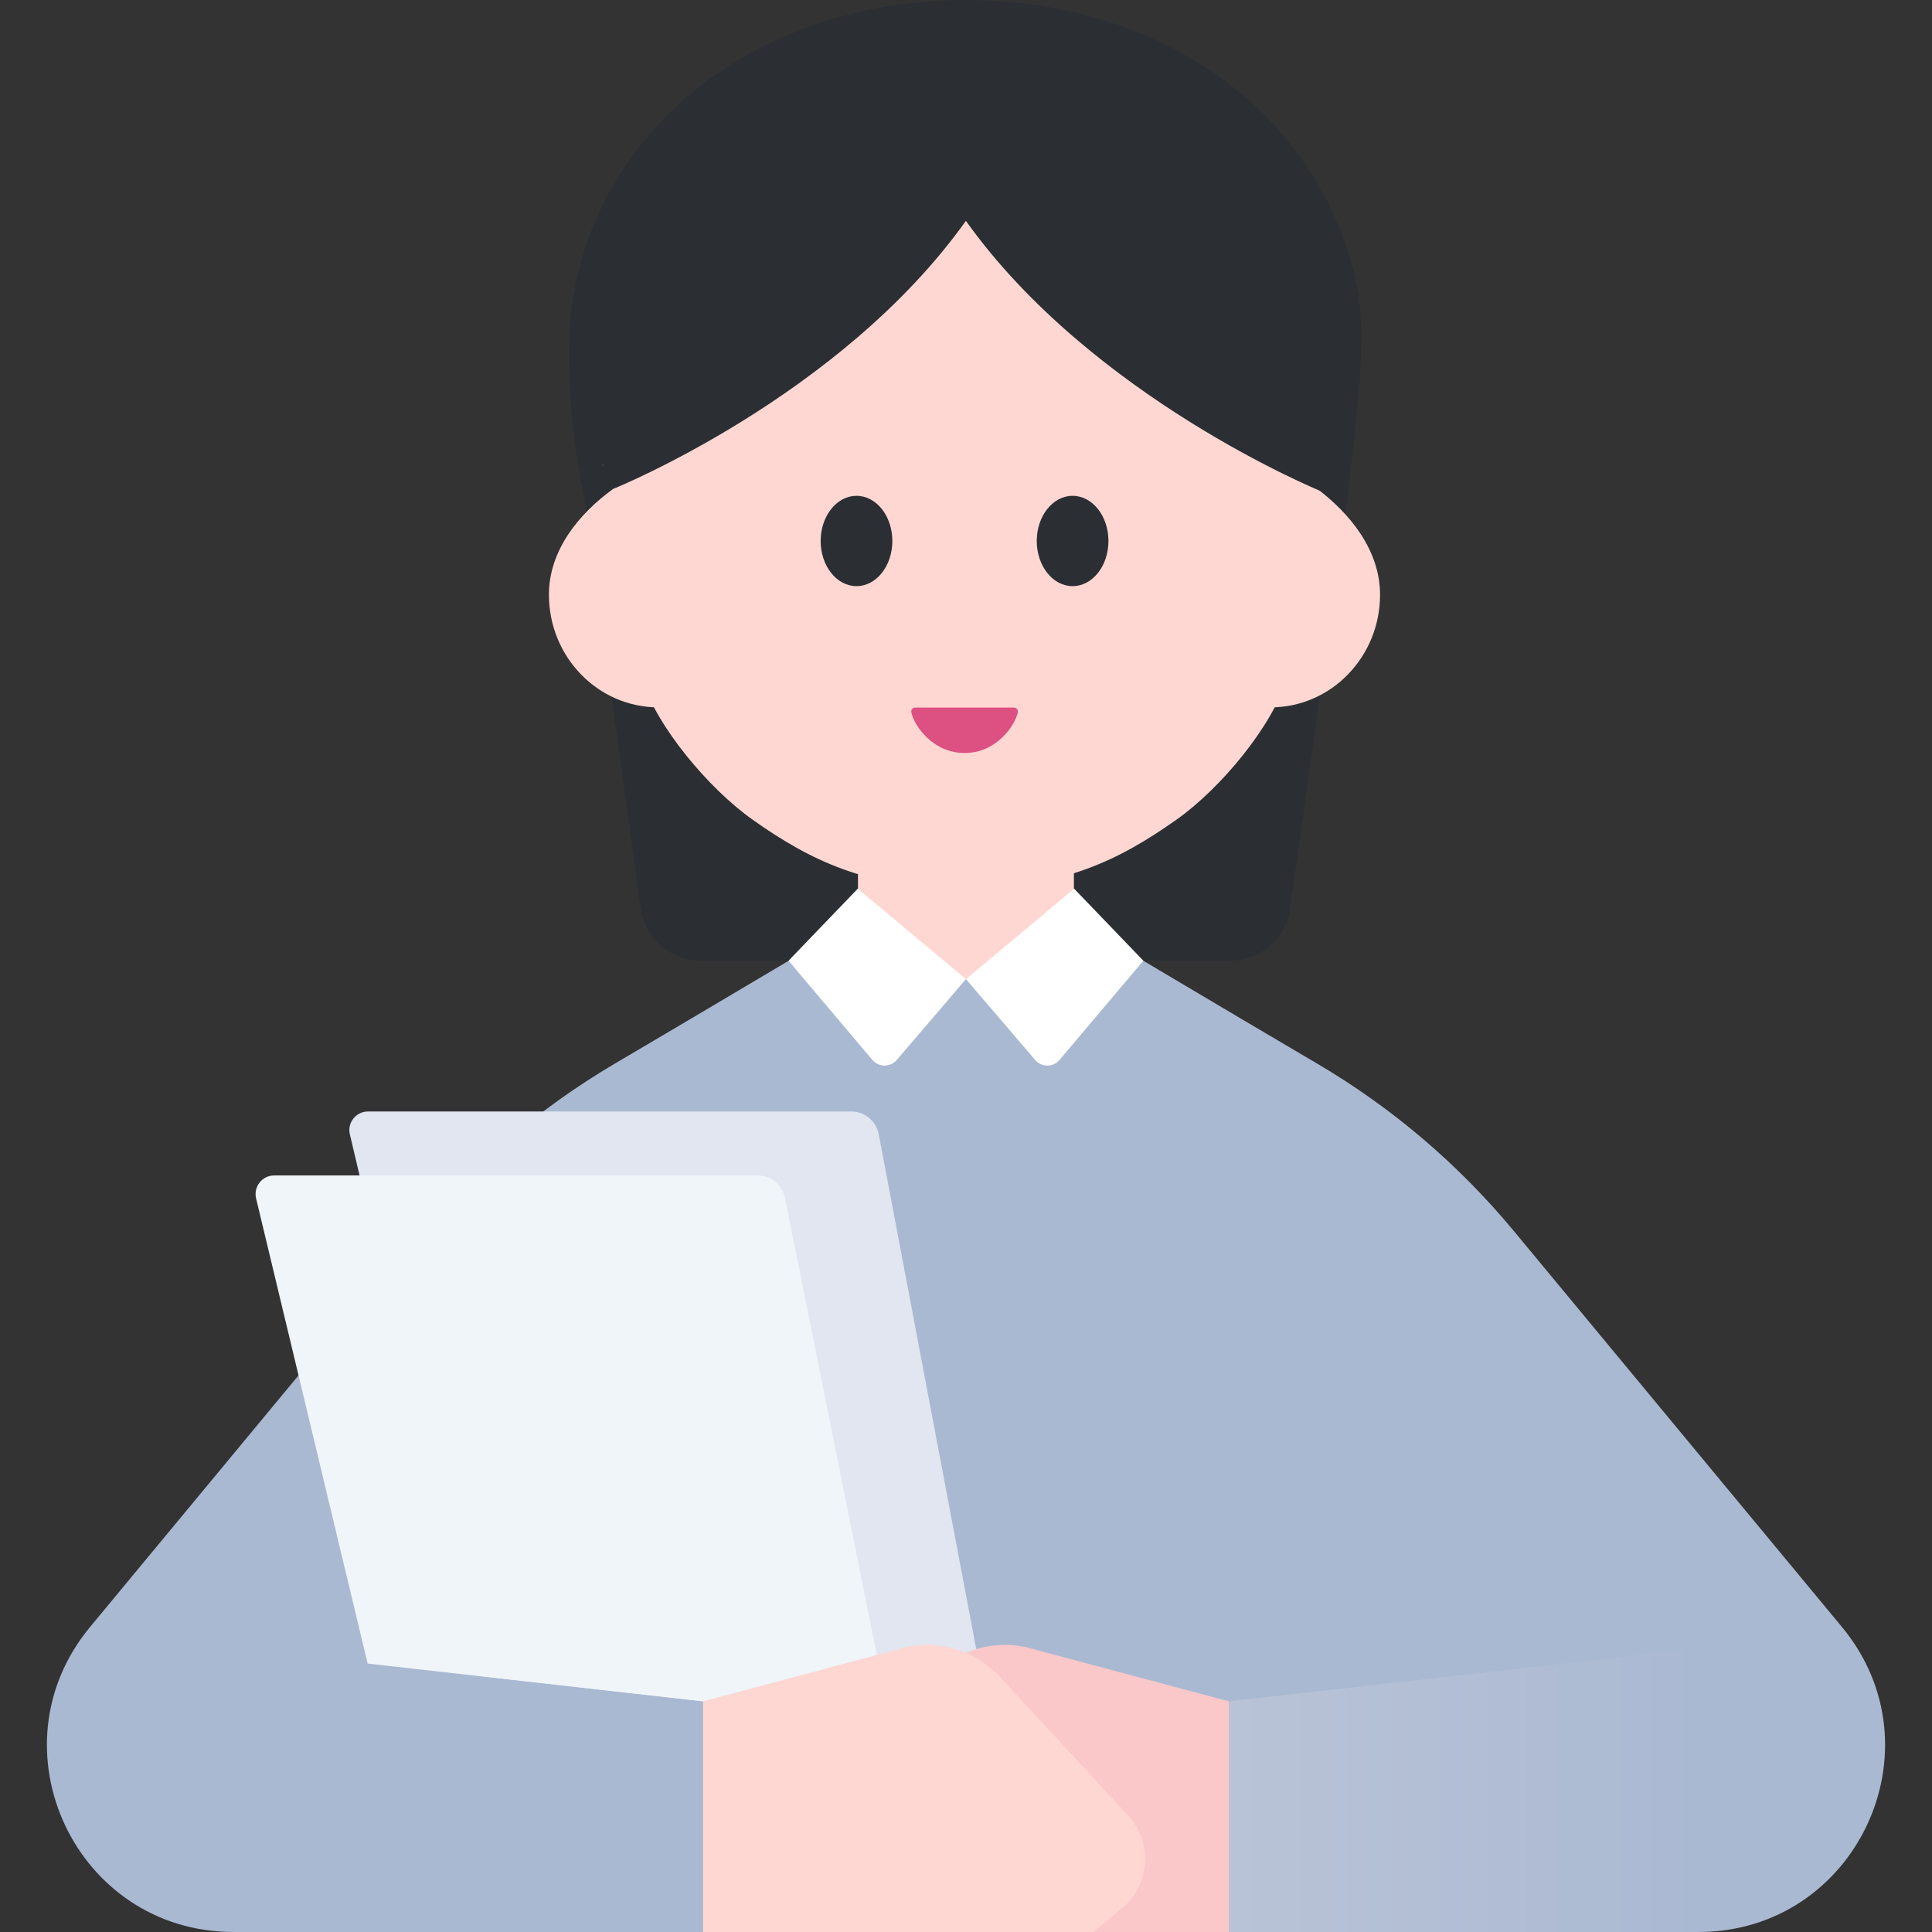
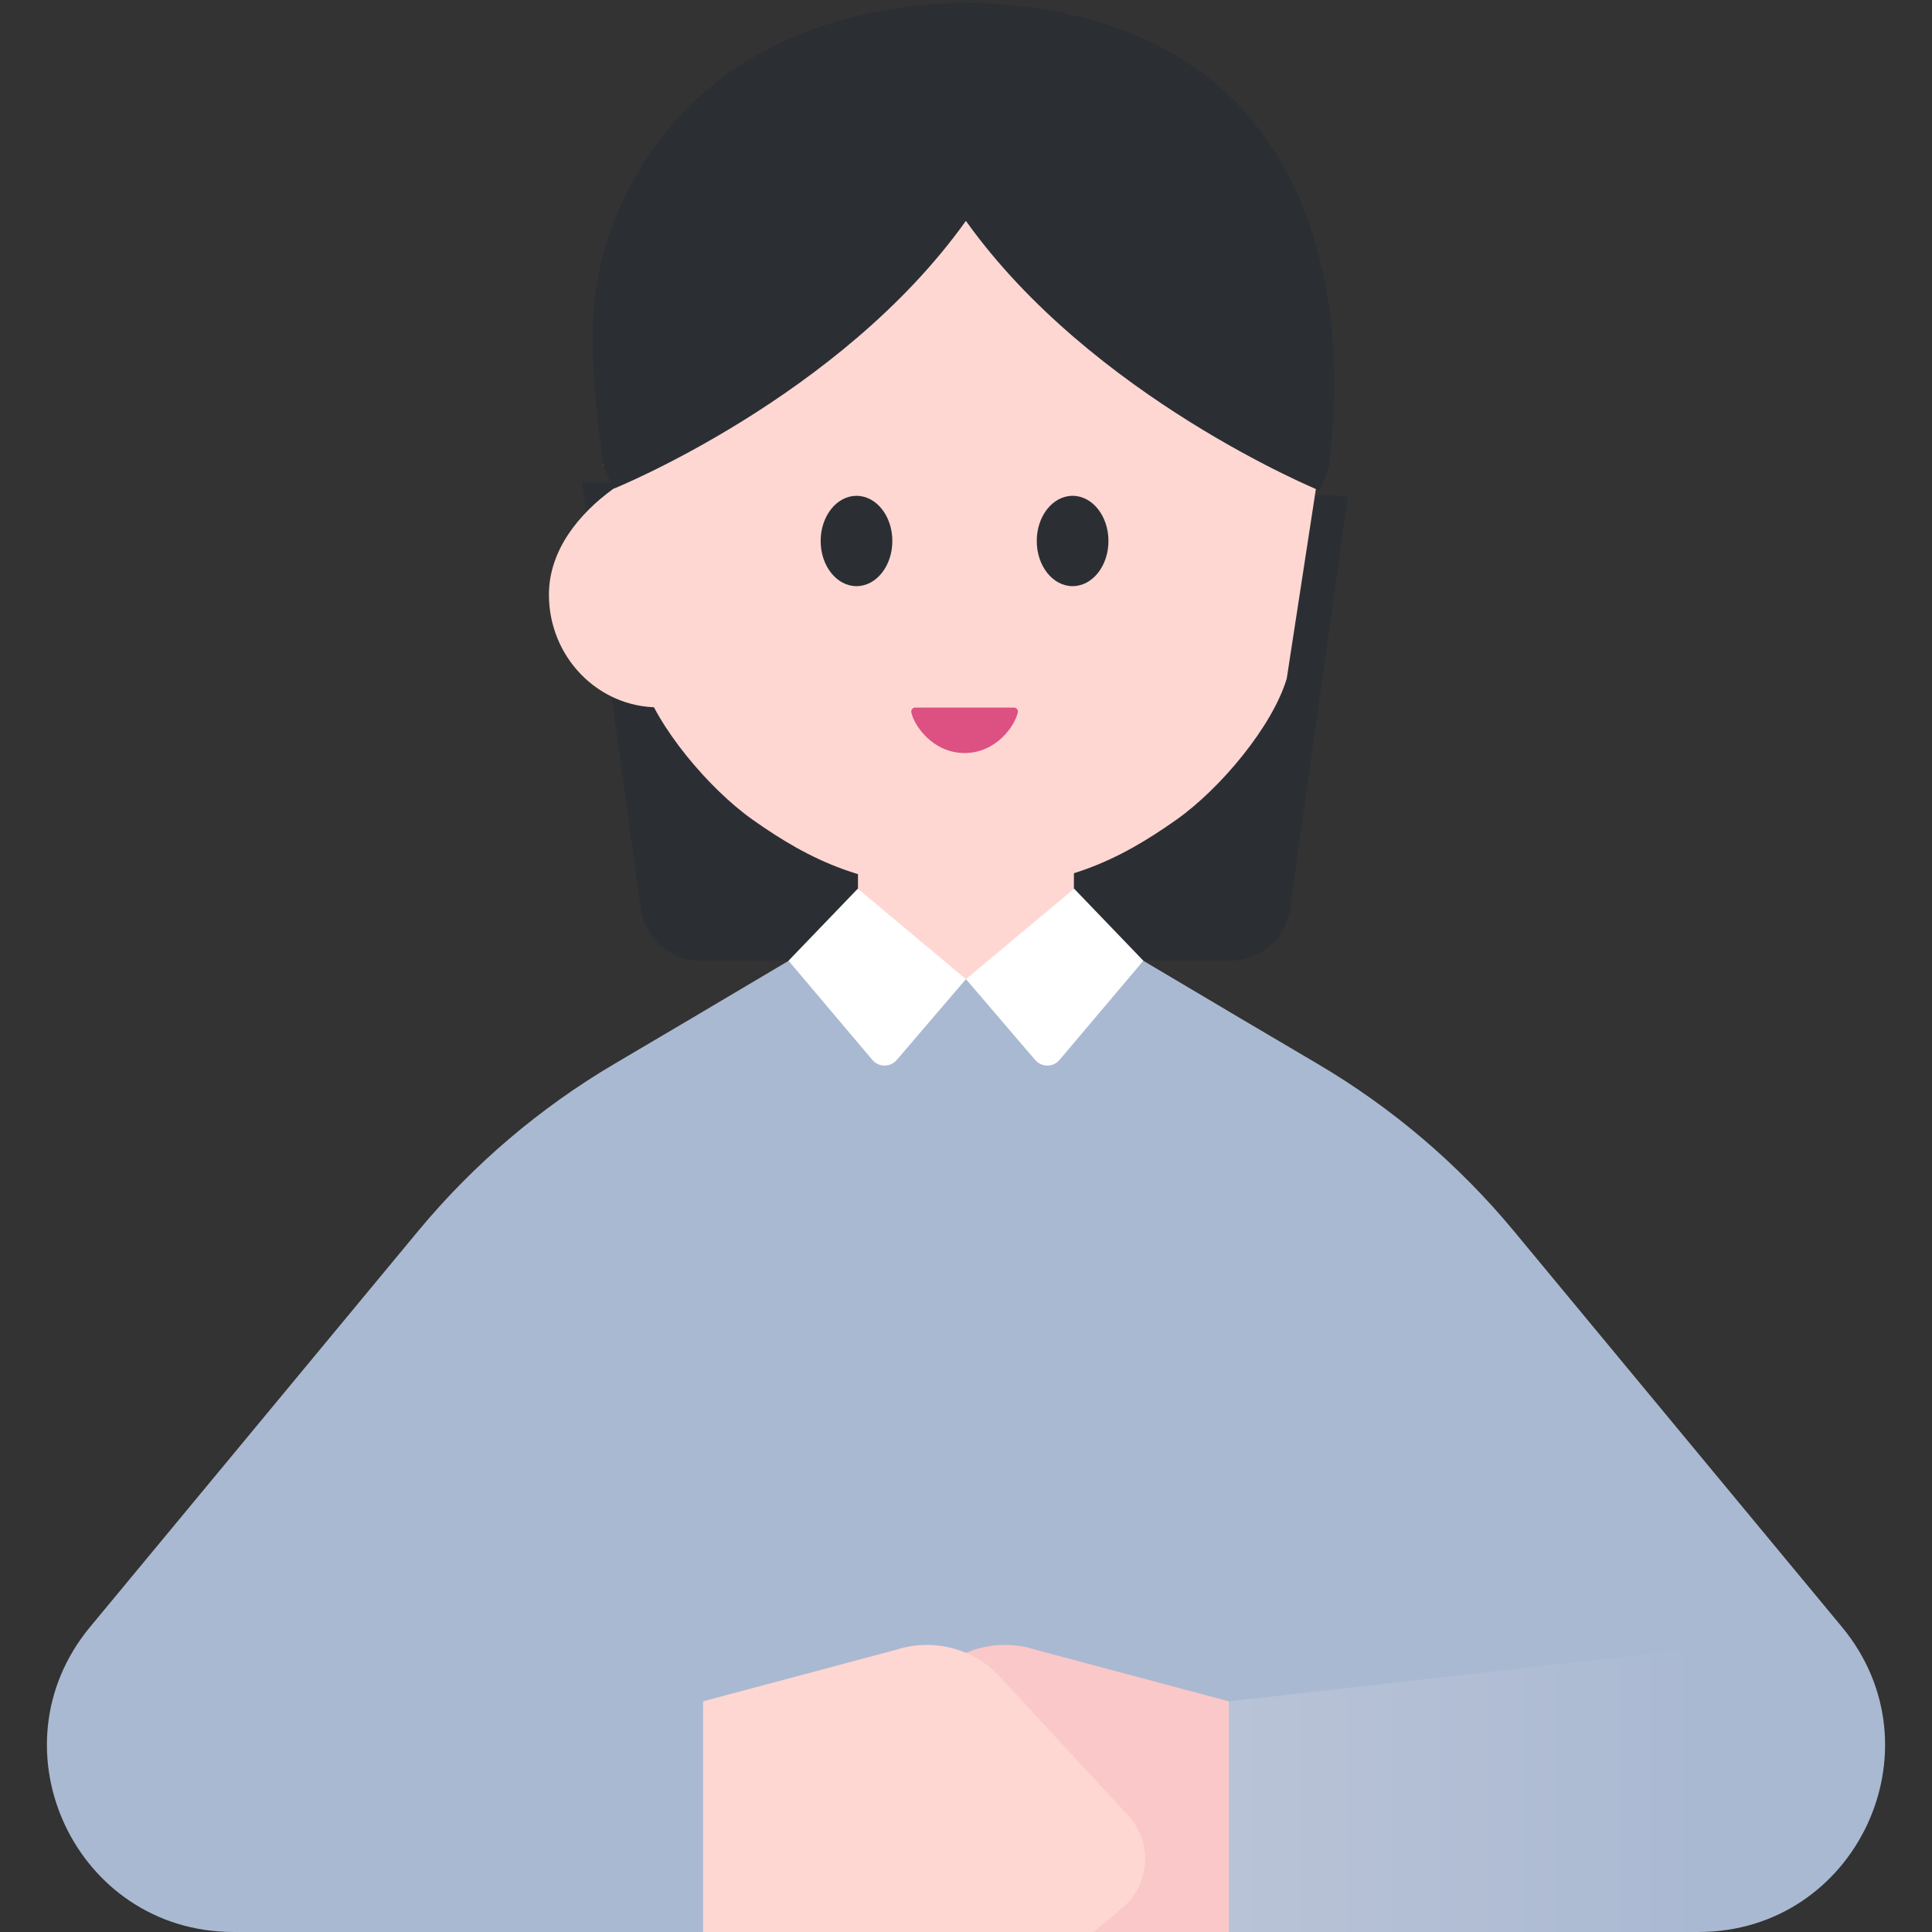
<svg xmlns="http://www.w3.org/2000/svg" width="90" height="90" viewBox="0 0 90 90" fill="none">
  <rect x="0" y="0" width="90" height="90" fill="#333333" stroke="none" />
  <path d="M27.107 22.454L29.848 42.329C30.039 43.721 31.228 44.753 32.633 44.753H57.318C58.719 44.753 59.903 43.721 60.098 42.333L62.796 23.096L27.107 22.454Z" fill="#2B2F34" />
-   <path d="M63.248 13.554C62.796 11.065 61.708 8.714 60.137 6.736C56.516 2.16 50.734 -0 44.995 -0C39.261 -0 33.479 2.16 29.853 6.736C28.282 8.714 27.194 11.065 26.743 13.554C26.248 16.257 26.573 20.004 27.194 23.097H62.796C63.026 20.369 63.742 16.257 63.248 13.554Z" fill="#2B2F34" />
  <path d="M25.571 27.703C25.571 30.6 27.853 32.951 30.668 32.951C33.479 32.951 35.764 30.6 35.764 27.703C35.764 24.805 33.483 22.454 30.668 22.454C29.857 22.454 28.564 22.775 28.564 22.775C26.959 23.938 25.571 25.642 25.571 27.703Z" fill="#FFD7D2" />
  <path d="M28.387 21.613L28.058 21.682L28.366 21.479L28.387 21.613Z" fill="#FFD4C4" />
-   <path d="M64.288 27.703C64.288 30.601 62.006 32.952 59.191 32.952C56.38 32.952 54.094 30.601 54.094 27.703C54.094 24.806 56.376 22.455 59.191 22.455C60.002 22.455 60.623 22.381 61.303 22.728C62.891 23.908 64.288 25.639 64.288 27.703Z" fill="#FFD7D2" />
  <path d="M60.905 10.587C59.864 7.711 57.933 5.165 55.318 3.391C52.321 1.361 48.668 0.467 44.999 0.441C44.999 0.441 44.955 0.441 44.934 0.441C44.912 0.441 44.89 0.441 44.869 0.441C41.199 0.472 37.547 1.365 34.55 3.395C31.93 5.174 30.004 7.72 28.963 10.591C27.983 13.302 27.922 17.705 28.217 20.507L29.939 31.706C30.576 33.81 32.997 36.729 35.075 38.195C37.746 40.082 40.366 41.37 44.869 41.401C44.89 41.405 44.912 41.401 44.934 41.401C44.955 41.401 44.977 41.401 44.999 41.401C49.501 41.366 52.121 40.078 54.793 38.191C56.871 36.725 59.291 33.806 59.942 31.607L61.664 20.407C61.946 17.696 61.885 13.293 60.905 10.582V10.587Z" fill="#FFD7D2" />
  <path d="M47.233 32.961H42.636C42.518 32.961 42.432 33.061 42.453 33.178C42.575 33.794 43.451 35.078 44.934 35.078C46.418 35.078 47.285 33.798 47.415 33.178C47.437 33.061 47.346 32.961 47.233 32.961Z" fill="#DC5082" />
  <path d="M39.899 27.305C40.823 27.305 41.569 26.363 41.569 25.201C41.569 24.038 40.823 23.097 39.899 23.097C38.979 23.097 38.229 24.038 38.229 25.201C38.229 26.363 38.975 27.305 39.899 27.305Z" fill="#2B2F34" />
  <path d="M49.966 27.305C50.89 27.305 51.636 26.363 51.636 25.201C51.636 24.038 50.89 23.097 49.966 23.097C49.042 23.097 48.296 24.038 48.296 25.201C48.296 26.363 49.042 27.305 49.966 27.305Z" fill="#2B2F34" />
  <path d="M45.602 0.13V0.104C45.567 0.187 44.383 0.061 44.383 0.104V0.134C35.17 0.538 29.861 5.535 28.1 11.833C27.228 14.934 27.692 18.317 28.1 21.657L28.564 22.776C28.564 22.776 39.13 18.517 44.995 10.289C50.863 18.517 61.482 22.859 61.482 22.859L61.916 21.753C63.16 11.616 59.855 0.716 45.606 0.134L45.602 0.13Z" fill="#2B2F34" />
  <path d="M85.803 75.789L70.518 57.342C67.945 54.24 64.857 51.607 61.387 49.564C59.301 48.337 56.594 46.736 53.263 44.758H36.737C33.406 46.736 30.699 48.337 28.613 49.564C25.143 51.612 22.054 54.24 19.482 57.342L4.197 75.789C-0.488 81.445 3.533 89.999 10.876 89.999H79.123C86.467 89.999 90.488 81.445 85.803 75.789Z" fill="#AAB9D2" />
  <path d="M57.245 79.256V90H79.124V76.788L57.245 79.256Z" fill="url(#paint0_linear_20417_11015)" />
-   <path d="M22.262 78.071L16.298 52.844C16.168 52.298 16.584 51.777 17.144 51.777H39.656C40.28 51.777 40.818 52.224 40.935 52.836L45.551 77.213L32.759 79.251L22.267 78.067L22.262 78.071Z" fill="#E1E6F0" />
  <path d="M50.027 38.204H39.968V45.617H50.027V38.204Z" fill="#FFD7D2" />
-   <path d="M39.96 41.401L44.996 45.613L41.773 49.378C41.474 49.725 40.936 49.725 40.641 49.378L36.733 44.754L39.956 41.401H39.96Z" fill="white" />
+   <path d="M39.96 41.401L44.996 45.613L41.773 49.378C41.474 49.725 40.936 49.725 40.641 49.378L36.733 44.754L39.956 41.401Z" fill="white" />
  <path d="M50.035 41.401L44.999 45.613L48.222 49.378C48.521 49.725 49.059 49.725 49.354 49.378L53.262 44.754L50.039 41.401H50.035Z" fill="white" />
  <path d="M57.244 89.999V79.255L48.226 76.847C46.513 76.301 44.635 76.791 43.416 78.114L36.524 85.57C35.873 86.273 35.942 87.379 36.675 87.995L39.048 89.999H57.248H57.244Z" fill="#FAC8C8" />
  <path d="M32.752 89.999V79.255L41.769 76.847C43.483 76.301 45.361 76.791 46.58 78.114L52.552 84.573C53.706 85.817 53.585 87.774 52.288 88.871L50.952 89.999H32.752Z" fill="#FFD7D2" />
-   <path d="M17.127 77.494L11.93 55.828C11.8 55.282 12.212 54.757 12.772 54.757H35.292C35.913 54.757 36.446 55.195 36.567 55.802L40.844 77.091L32.746 79.255L17.122 77.494H17.127Z" fill="#F0F5FA" />
  <defs>
    <linearGradient id="paint0_linear_20417_11015" x1="57.245" y1="86.171" x2="79.124" y2="86.171" gradientUnits="userSpaceOnUse">
      <stop stop-color="#B9C3D7" />
      <stop offset="1" stop-color="#AAB9D2" />
    </linearGradient>
  </defs>
</svg>